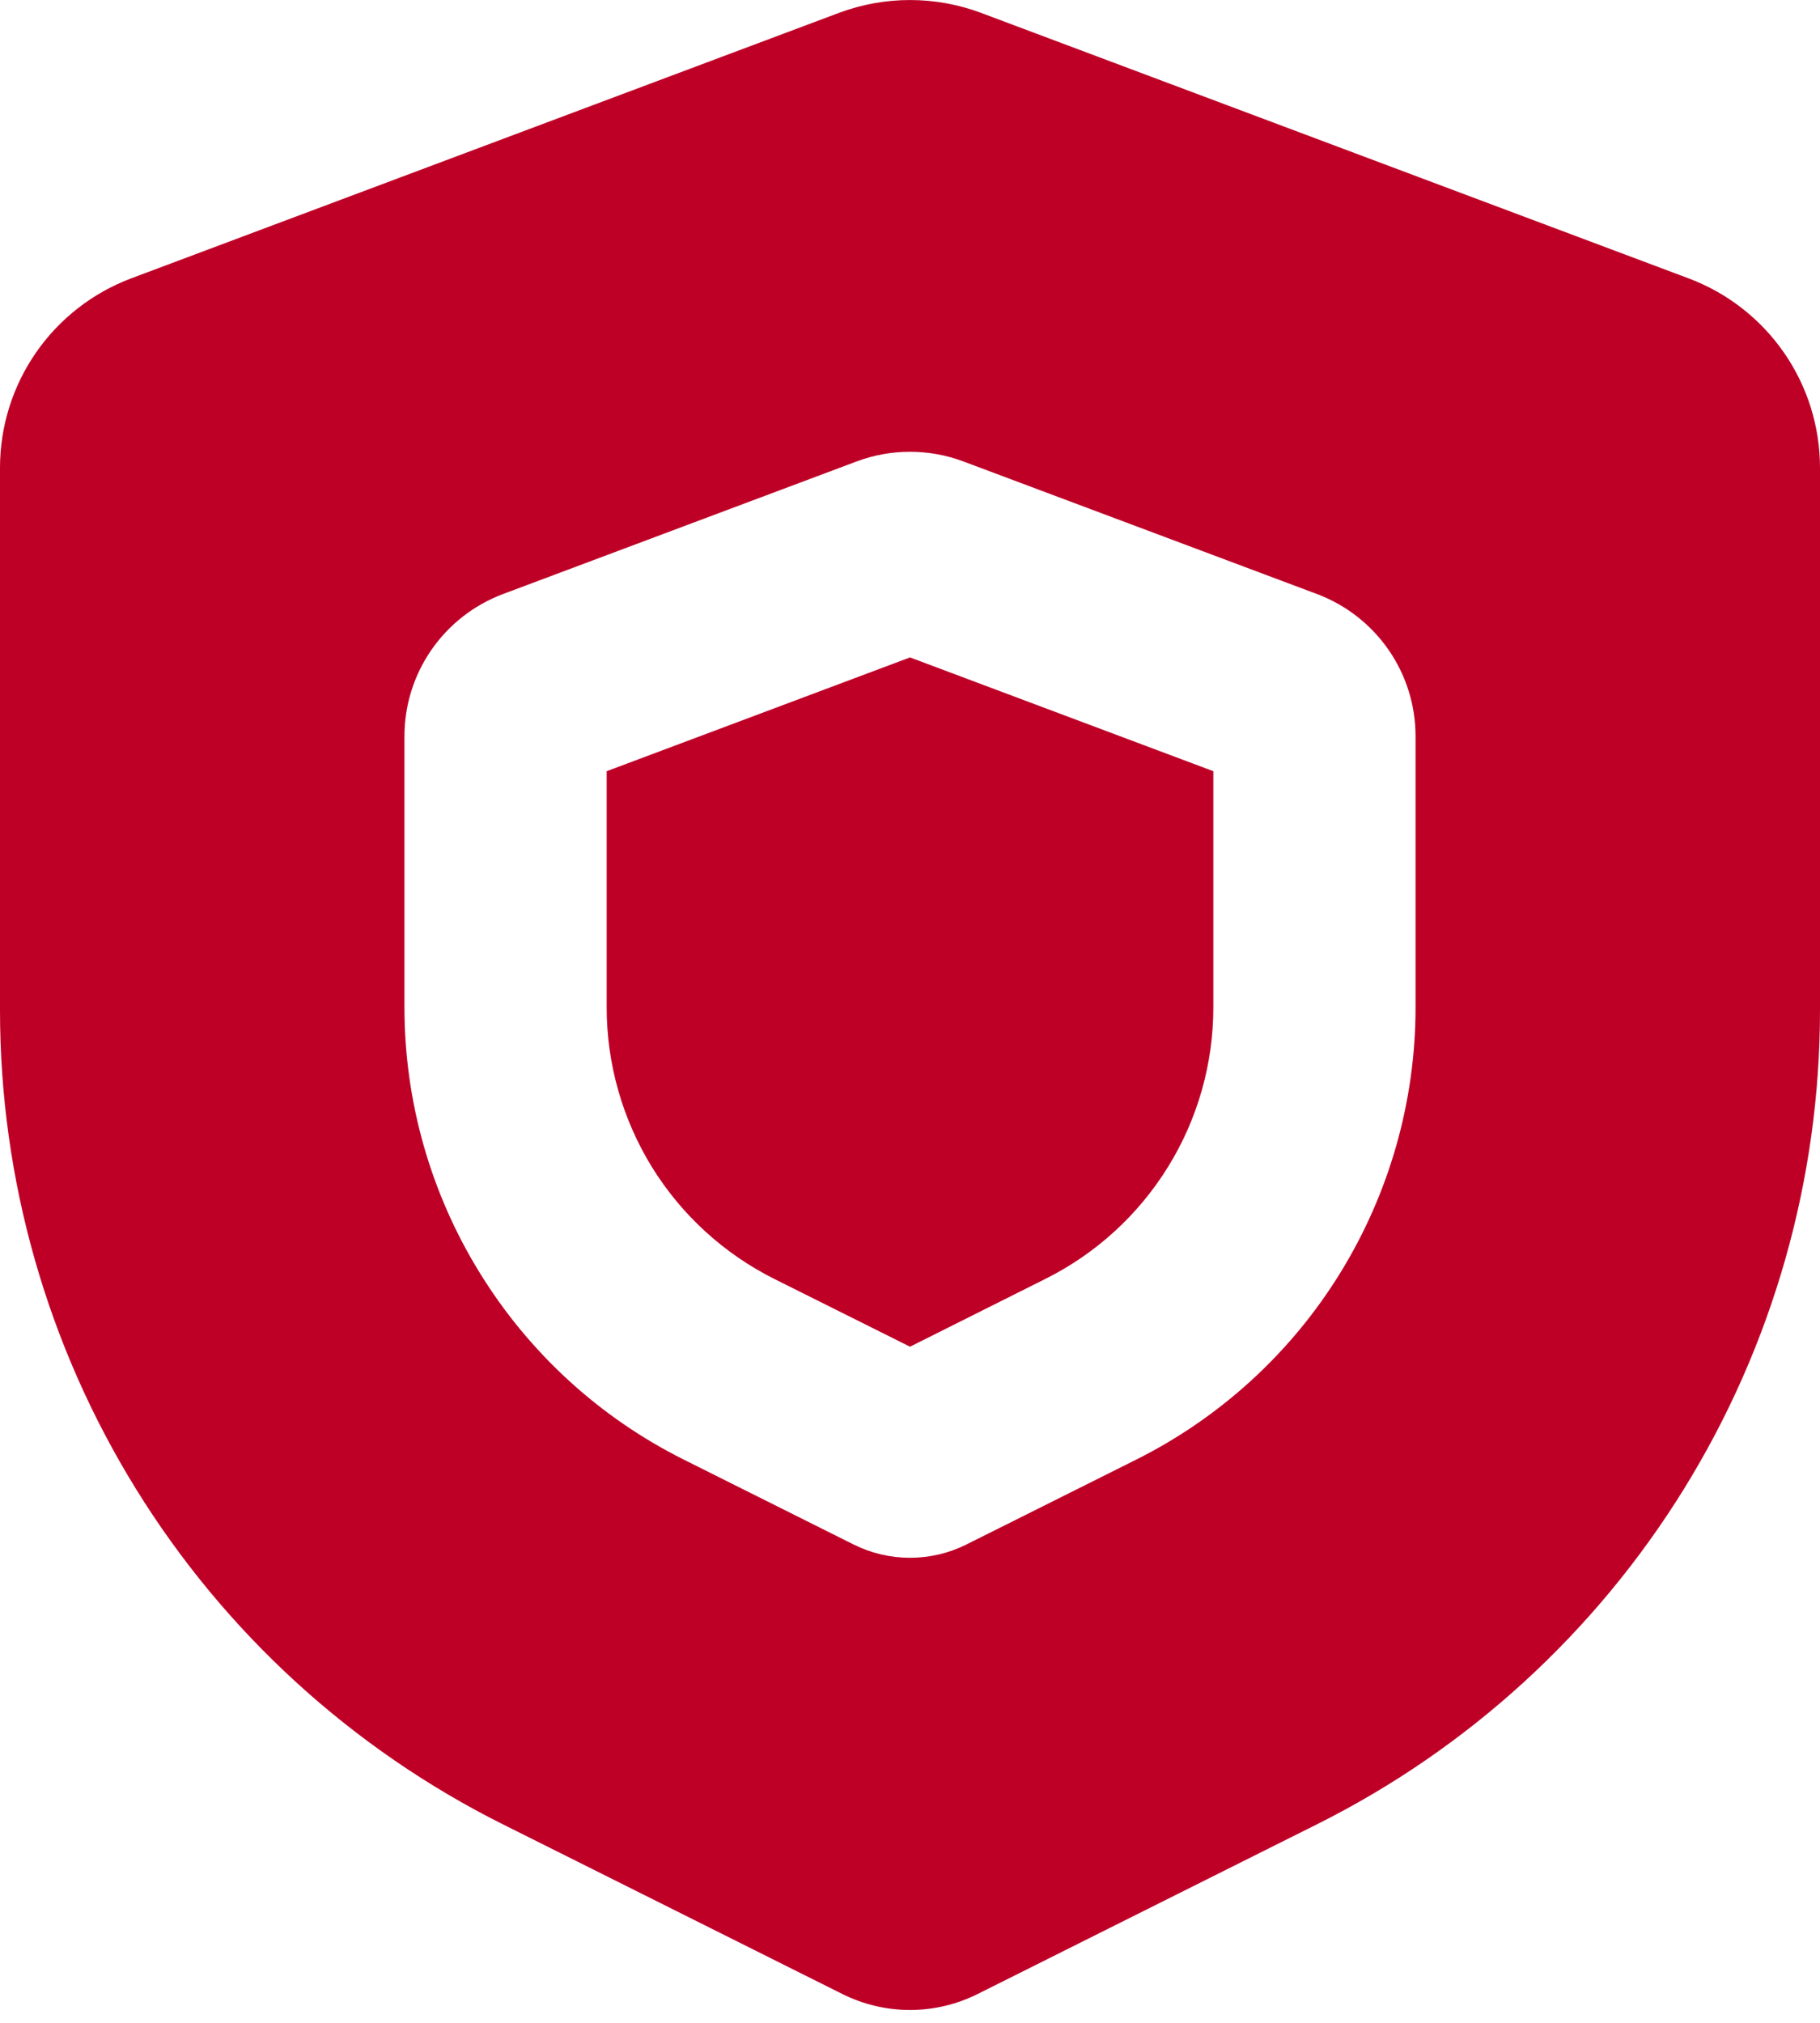
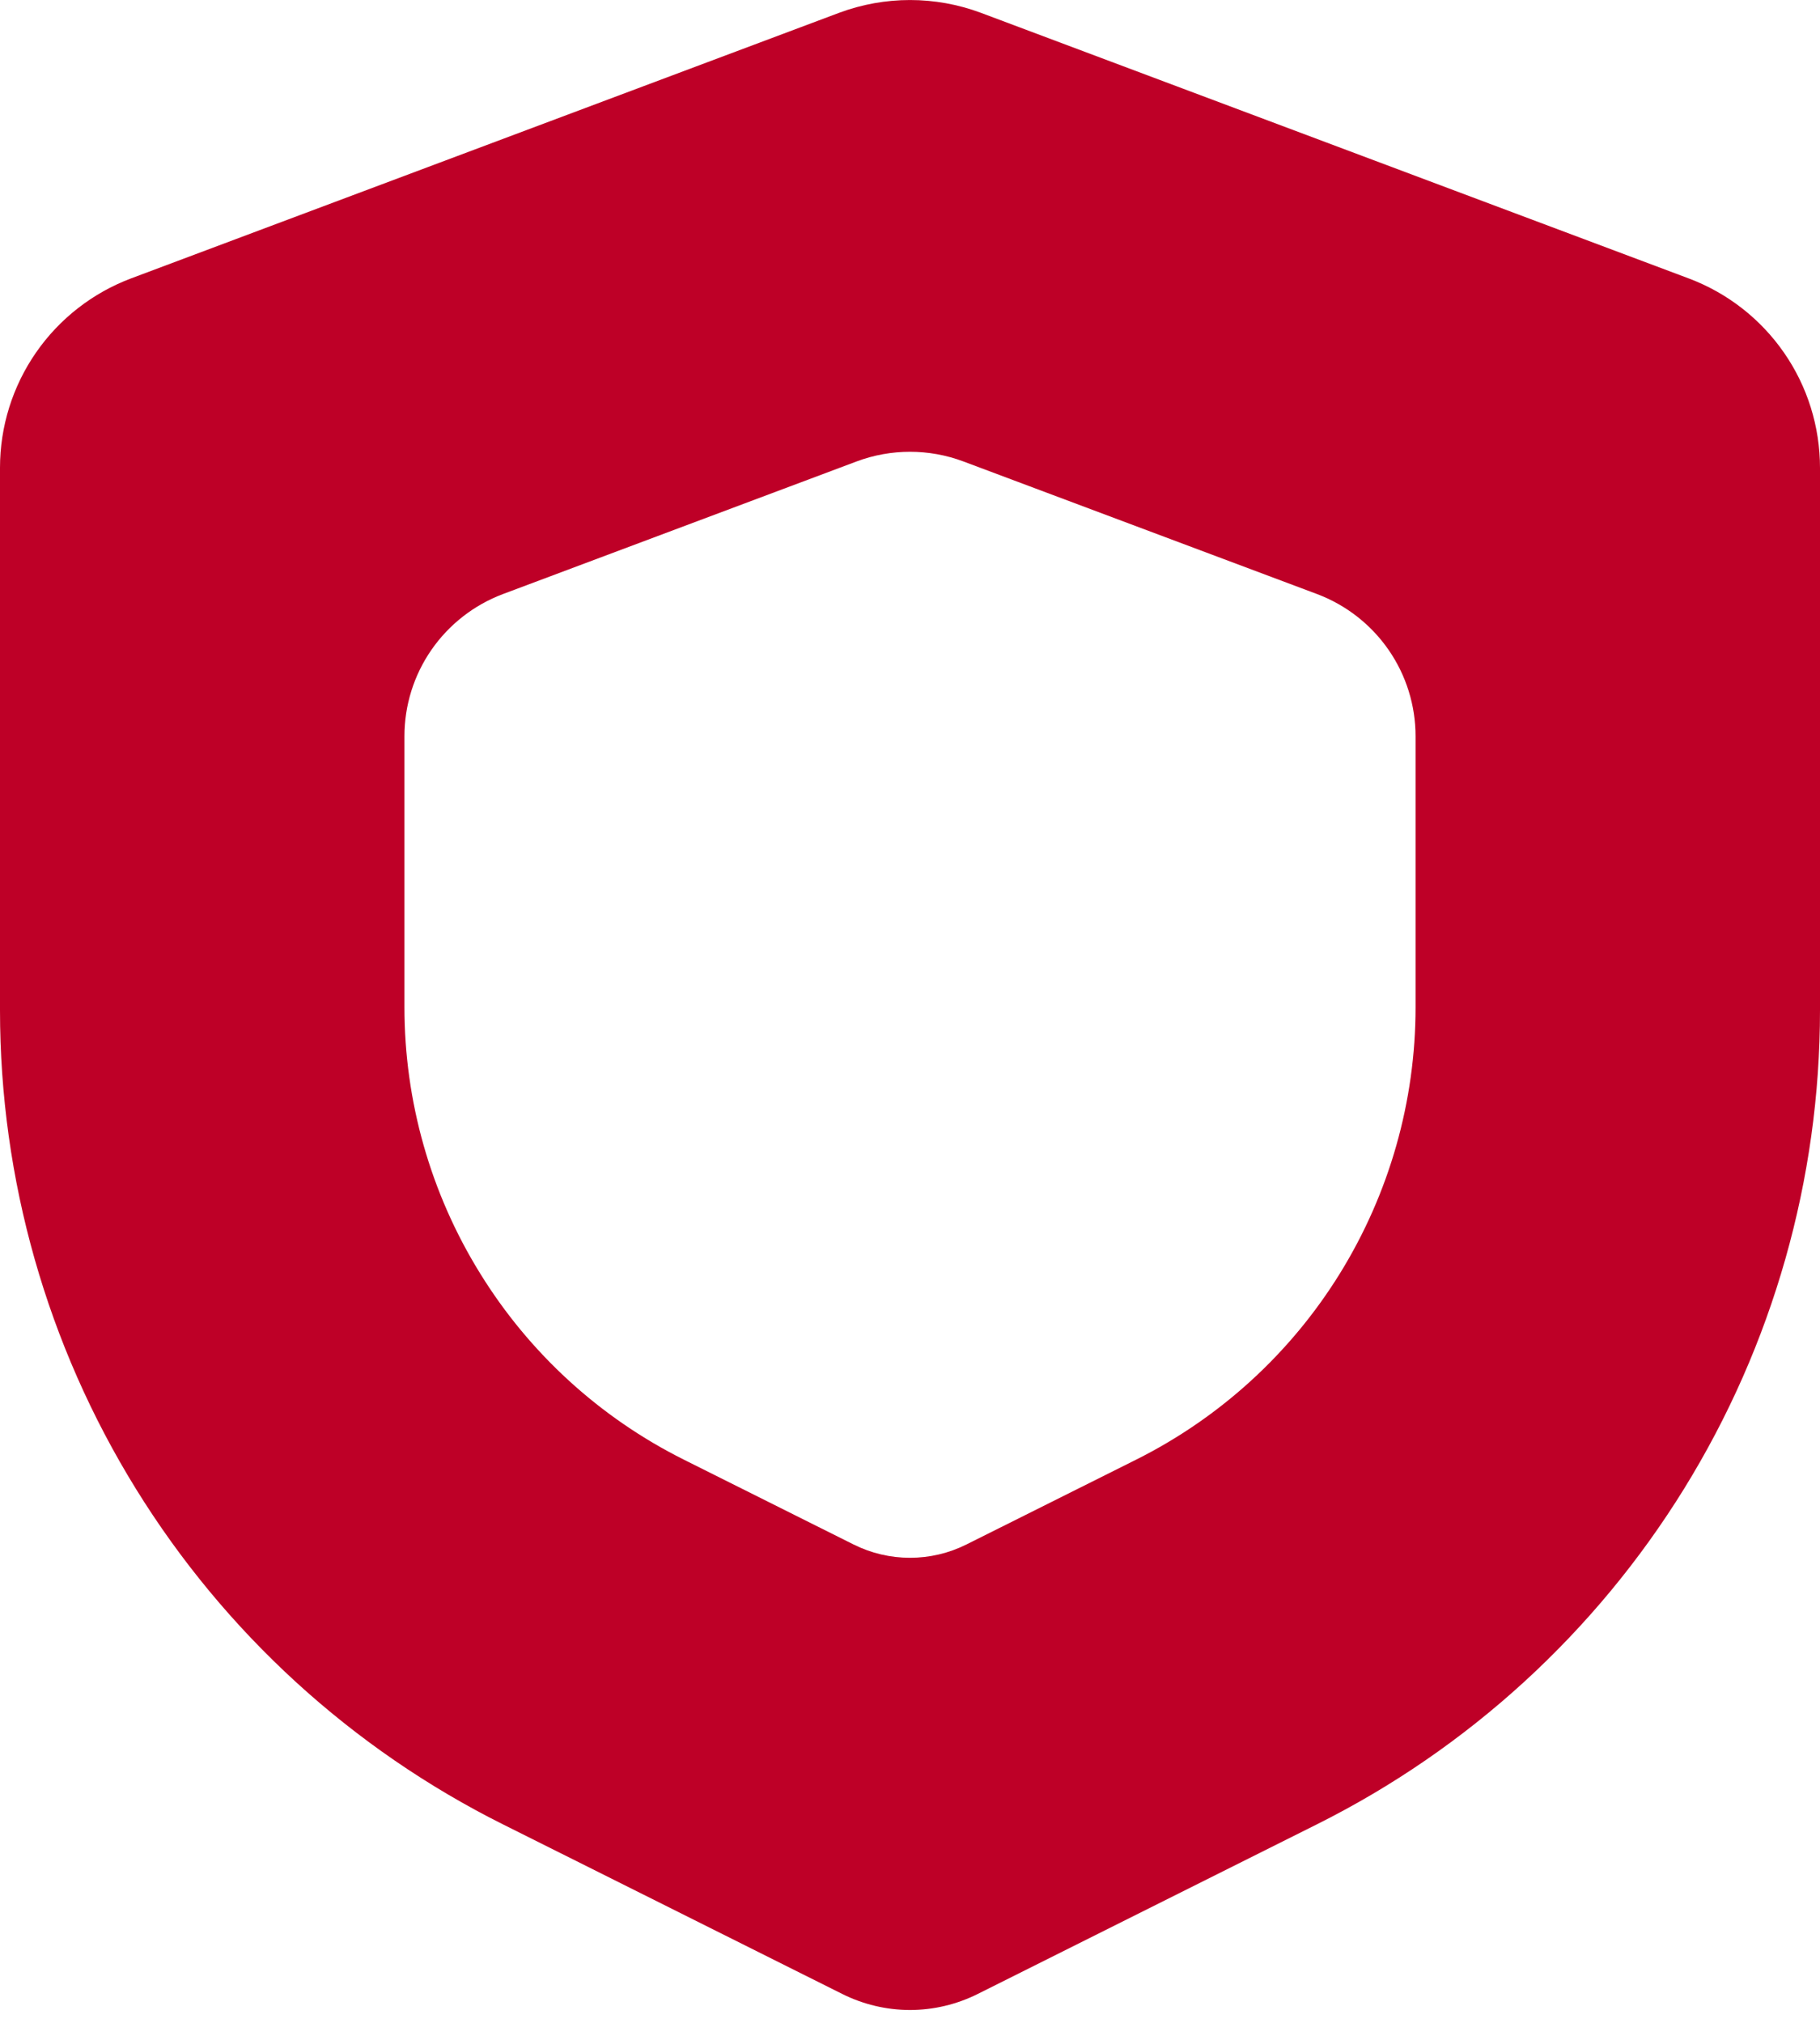
<svg xmlns="http://www.w3.org/2000/svg" width="18" height="20" viewBox="0 0 18 20" fill="none">
-   <path d="M6 7.625L9 6.5L12 7.625V9.96C12 10.518 11.845 11.064 11.552 11.537C11.259 12.011 10.84 12.394 10.342 12.643L9 13.315L7.658 12.645C7.159 12.395 6.74 12.012 6.447 11.538C6.155 11.063 6 10.517 6 9.959V7.625Z" fill="#BE0027" />
  <path fill-rule="evenodd" clip-rule="evenodd" d="M9.702 0.127C9.249 -0.042 8.751 -0.042 8.298 0.127L1.298 2.752C0.917 2.895 0.588 3.151 0.356 3.486C0.124 3.821 -5.06984e-05 4.218 1.55178e-08 4.625V9.988C-3.60317e-05 11.66 0.465 13.298 1.344 14.72C2.223 16.142 3.48 17.291 4.975 18.038L8.329 19.714C8.537 19.818 8.767 19.873 9 19.873C9.233 19.873 9.463 19.818 9.671 19.714L13.025 18.037C14.52 17.29 15.777 16.141 16.656 14.719C17.535 13.297 18 11.659 18 9.987V4.626C18 4.219 17.876 3.821 17.644 3.487C17.412 3.152 17.083 2.896 16.702 2.753L9.702 0.127ZM9.527 4.562C9.187 4.435 8.813 4.435 8.473 4.562L4.973 5.874C4.687 5.982 4.441 6.174 4.267 6.425C4.093 6.676 4 6.974 4 7.279V9.959C4 10.888 4.258 11.798 4.747 12.588C5.235 13.379 5.933 14.017 6.764 14.432L8.441 15.27C8.615 15.357 8.806 15.402 9 15.402C9.194 15.402 9.385 15.357 9.559 15.27L11.236 14.432C12.066 14.017 12.765 13.379 13.253 12.589C13.741 11.799 14 10.889 14 9.96V7.279C14 6.974 13.907 6.676 13.733 6.425C13.559 6.174 13.313 5.982 13.027 5.874L9.527 4.562Z" fill="#BE0027" />
</svg>